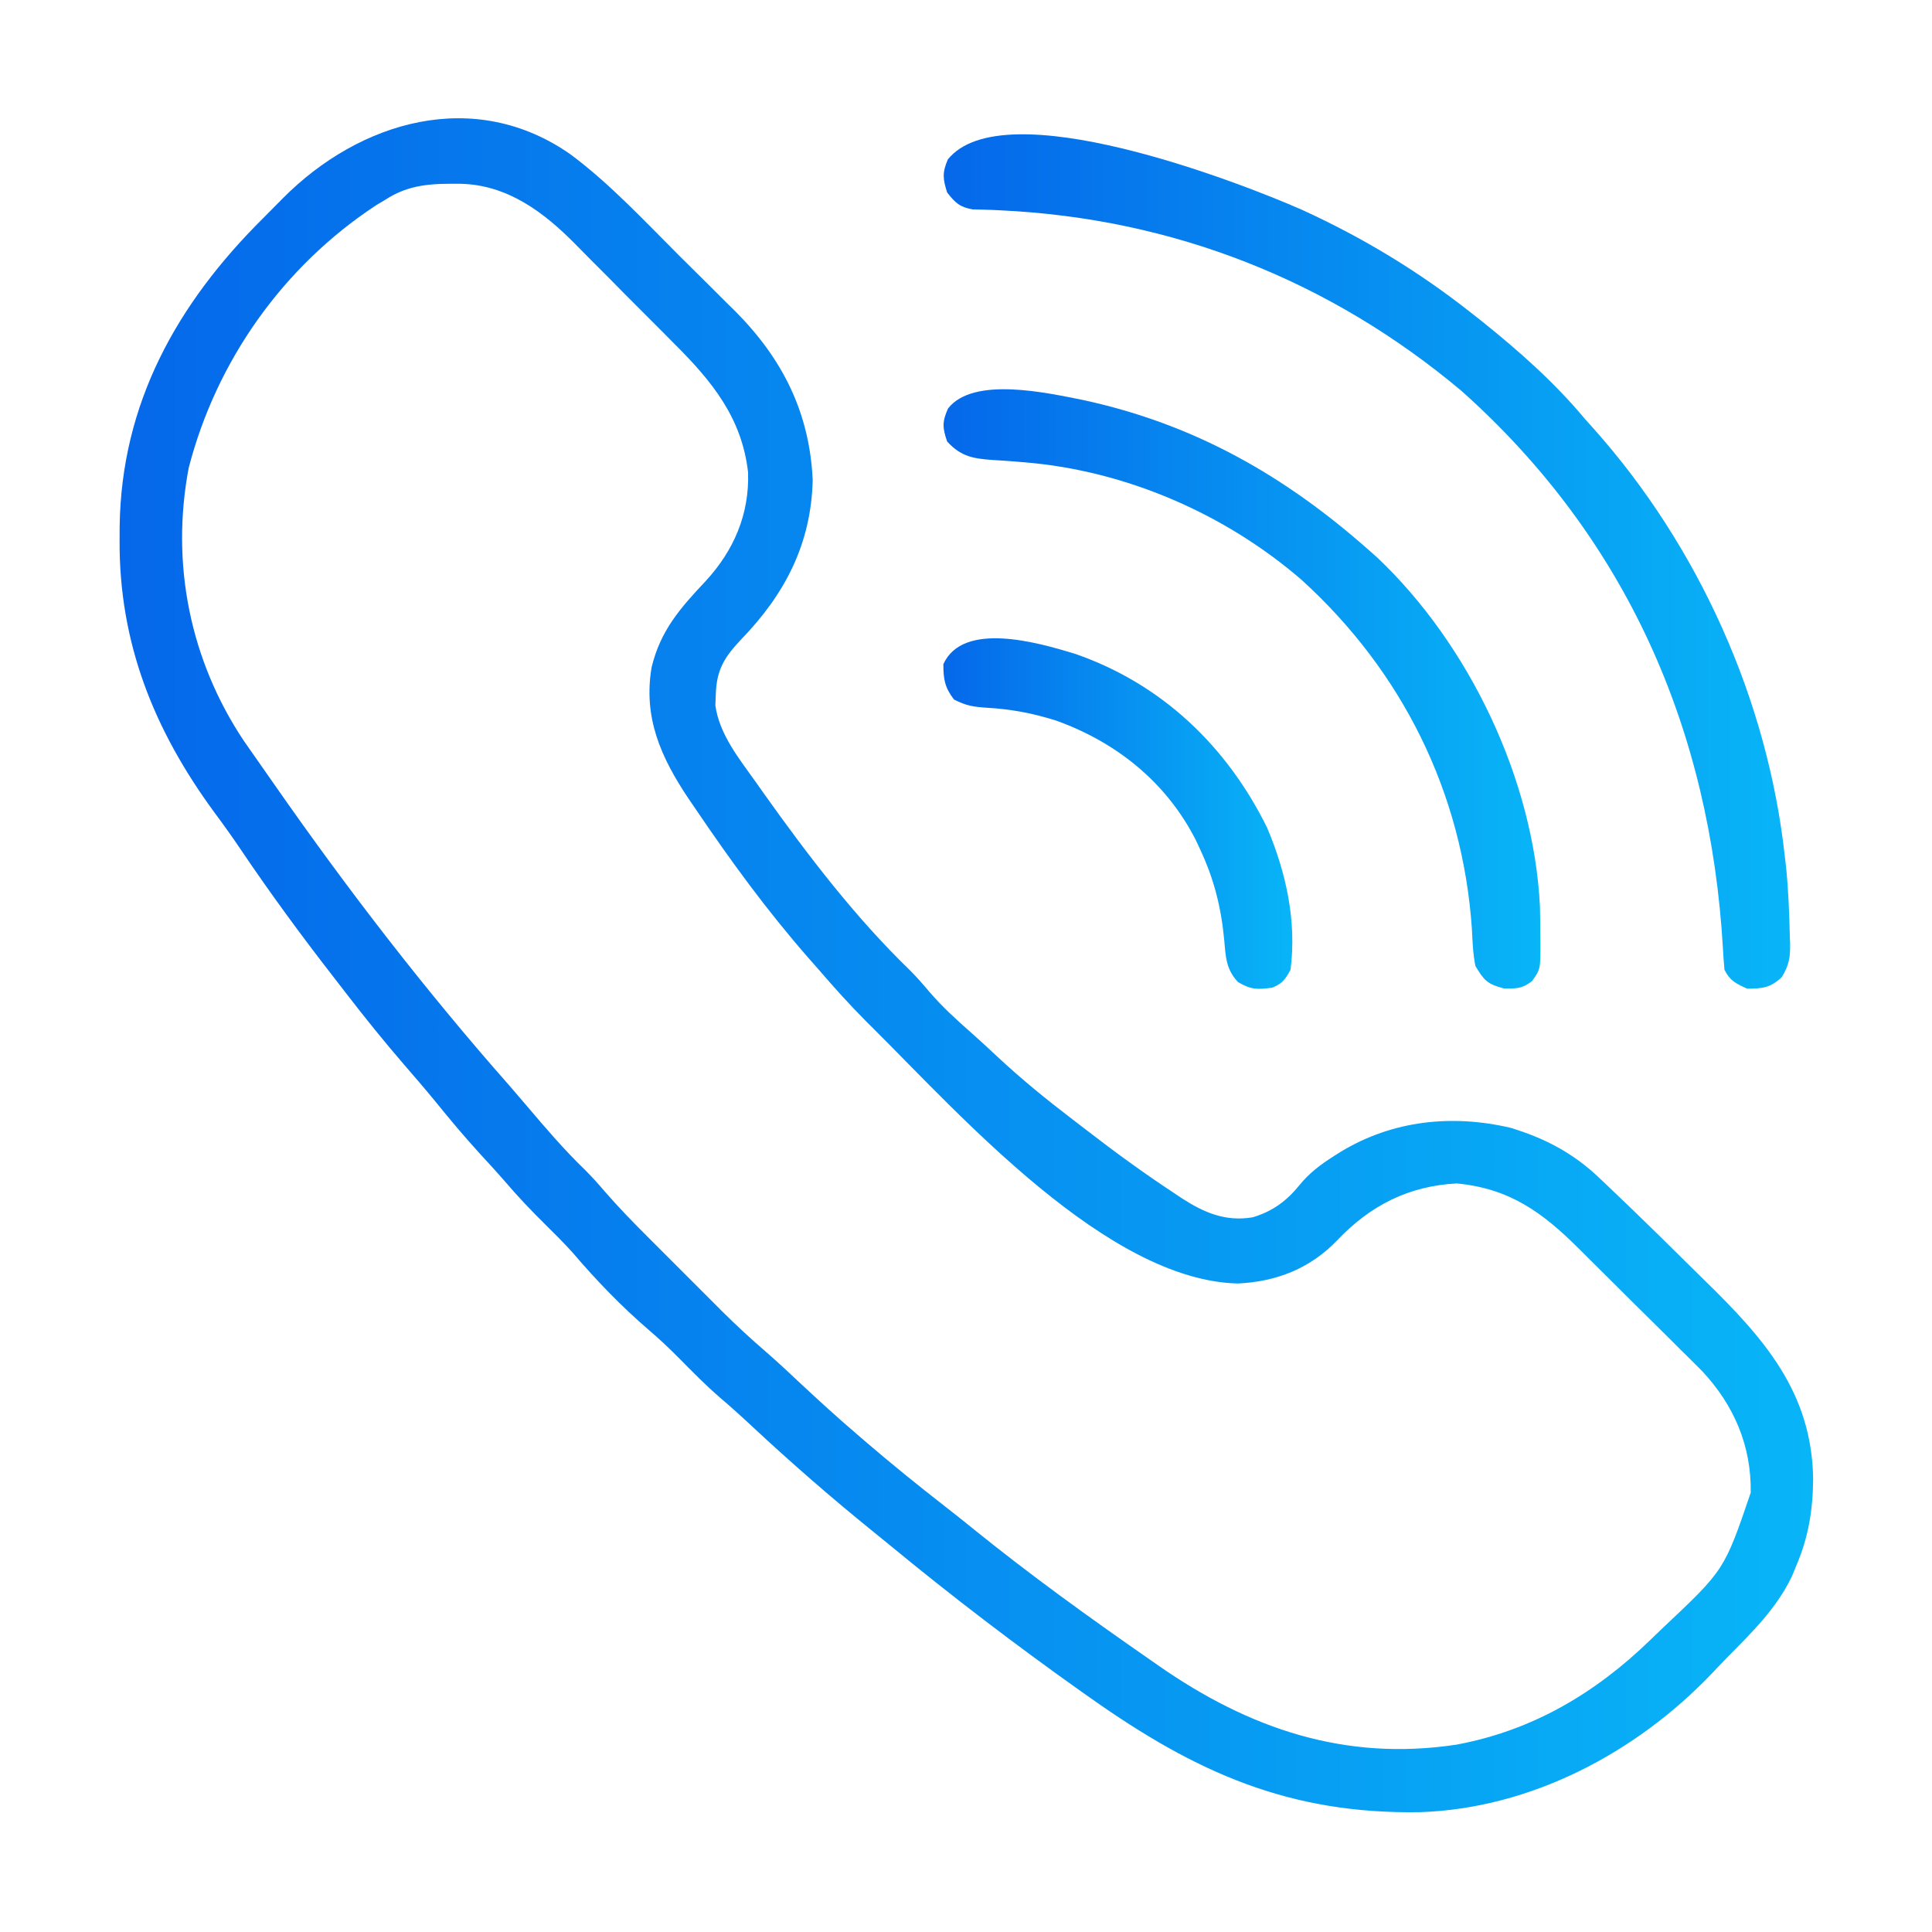
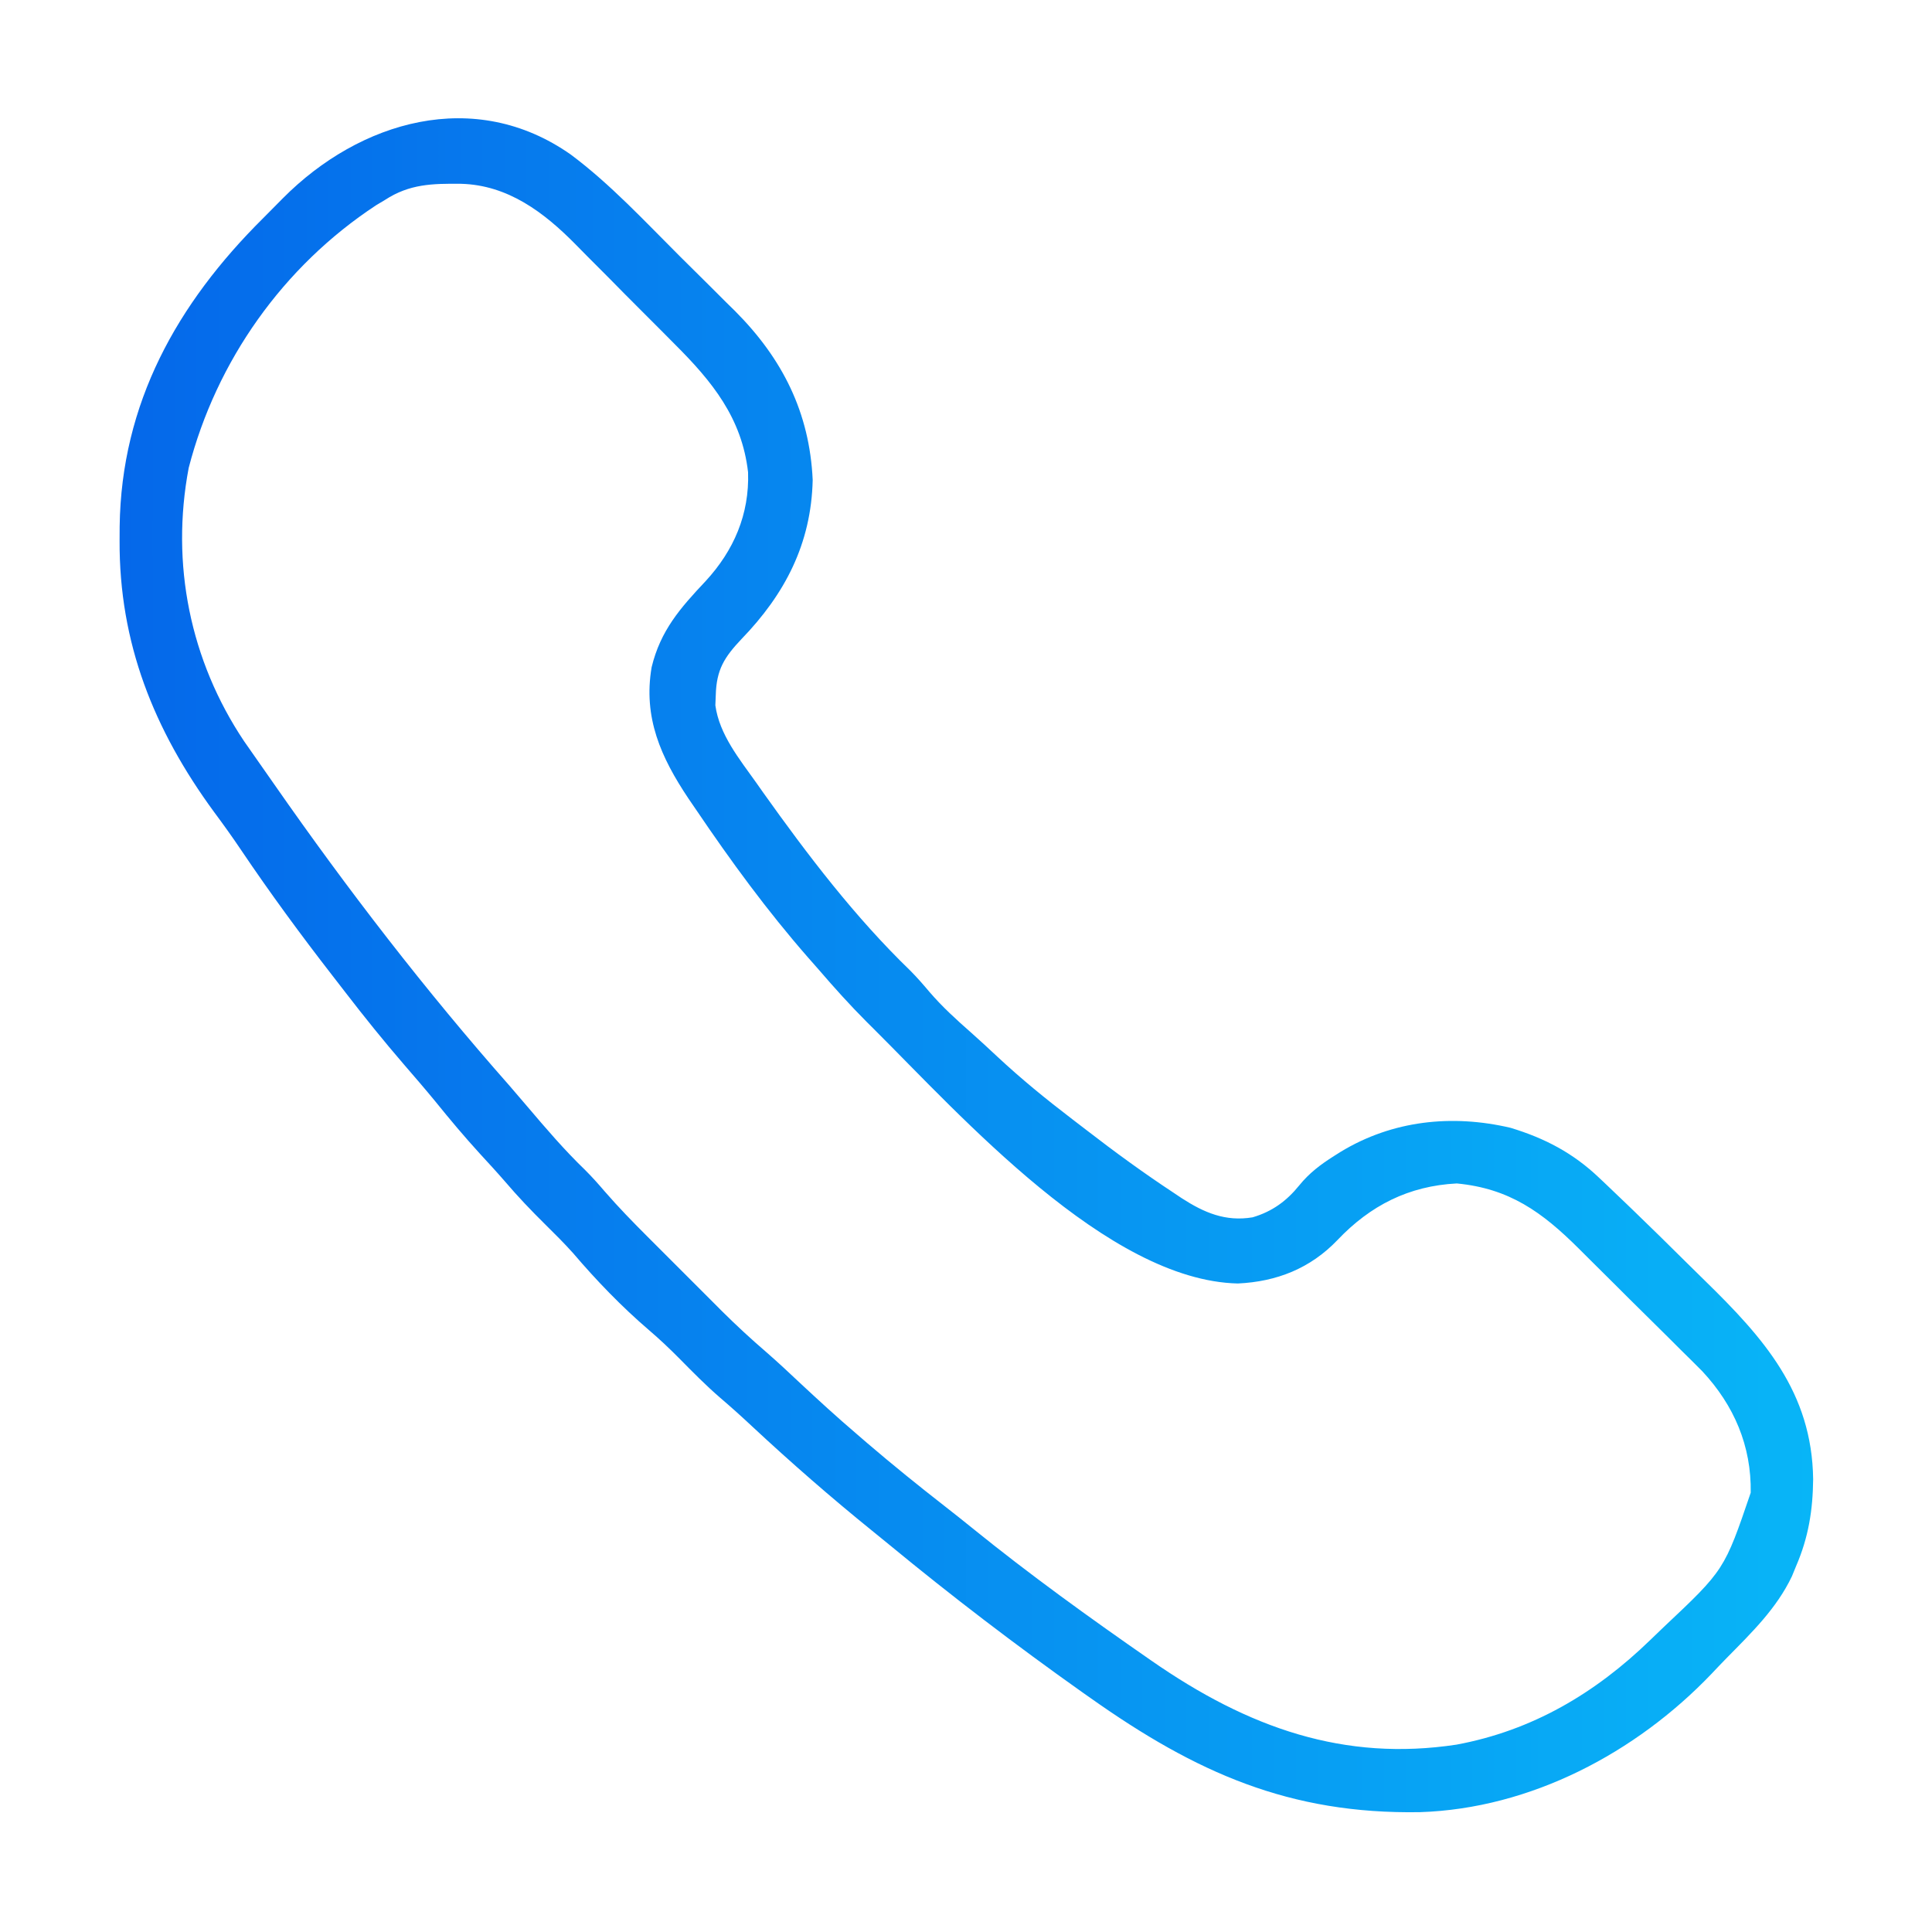
<svg xmlns="http://www.w3.org/2000/svg" width="60" height="60" viewBox="0 0 60 60" fill="none">
-   <path d="M17.729 4.802C18.962 5.723 20.028 6.877 21.115 7.961C21.409 8.254 21.704 8.546 21.999 8.837C22.188 9.026 22.378 9.215 22.567 9.404C22.654 9.489 22.741 9.575 22.831 9.663C24.301 11.139 25.142 12.81 25.239 14.905C25.194 16.886 24.377 18.452 23.026 19.848C22.494 20.411 22.25 20.799 22.229 21.584C22.225 21.69 22.22 21.796 22.216 21.904C22.341 22.814 22.963 23.571 23.482 24.302C23.553 24.404 23.625 24.505 23.699 24.61C25.083 26.554 26.552 28.484 28.272 30.146C28.485 30.36 28.678 30.583 28.872 30.813C29.265 31.269 29.698 31.664 30.15 32.061C30.427 32.307 30.699 32.558 30.969 32.811C31.712 33.505 32.49 34.139 33.297 34.755C33.445 34.868 33.592 34.981 33.739 35.094C34.623 35.777 35.52 36.432 36.453 37.046C36.574 37.127 36.574 37.127 36.698 37.21C37.391 37.658 38.055 37.946 38.901 37.805C39.509 37.626 39.956 37.3 40.352 36.81C40.658 36.432 41.015 36.162 41.426 35.903C41.498 35.858 41.569 35.813 41.643 35.766C43.248 34.794 45.096 34.599 46.911 35.025C47.979 35.349 48.857 35.81 49.663 36.578C49.727 36.639 49.791 36.699 49.857 36.761C50.075 36.967 50.292 37.175 50.508 37.383C50.589 37.461 50.67 37.538 50.753 37.619C51.295 38.142 51.833 38.67 52.367 39.201C52.554 39.386 52.741 39.569 52.928 39.753C54.771 41.552 56.274 43.232 56.309 45.938C56.299 46.899 56.165 47.742 55.781 48.633C55.717 48.79 55.717 48.79 55.651 48.95C55.177 49.95 54.398 50.704 53.63 51.484C53.469 51.647 53.312 51.814 53.154 51.981C50.806 54.439 47.534 56.166 44.102 56.278C40.045 56.347 37.14 55.049 33.867 52.734C33.779 52.672 33.692 52.61 33.601 52.547C31.552 51.095 29.557 49.572 27.62 47.975C27.441 47.828 27.262 47.683 27.082 47.537C25.806 46.505 24.571 45.427 23.37 44.309C23.042 44.002 22.71 43.702 22.368 43.411C21.924 43.027 21.514 42.611 21.102 42.193C20.796 41.885 20.486 41.59 20.156 41.309C19.305 40.579 18.525 39.77 17.798 38.917C17.522 38.609 17.229 38.318 16.934 38.027C16.497 37.596 16.078 37.156 15.68 36.689C15.425 36.395 15.161 36.109 14.898 35.823C14.421 35.3 13.969 34.762 13.524 34.211C13.207 33.825 12.881 33.447 12.554 33.069C11.924 32.339 11.321 31.591 10.733 30.827C10.6 30.655 10.466 30.482 10.333 30.31C9.339 29.029 8.386 27.732 7.48 26.387C7.211 25.987 6.931 25.597 6.643 25.21C4.779 22.664 3.698 19.968 3.714 16.787C3.714 16.643 3.715 16.498 3.716 16.35C3.766 12.525 5.496 9.433 8.164 6.784C8.373 6.576 8.579 6.367 8.785 6.157C11.171 3.755 14.739 2.698 17.729 4.802ZM11.953 6.211C11.864 6.264 11.774 6.318 11.682 6.373C8.792 8.271 6.718 11.21 5.86 14.531C5.296 17.51 5.903 20.514 7.581 23.02C7.733 23.241 7.887 23.461 8.042 23.679C8.207 23.912 8.371 24.146 8.533 24.381C10.794 27.625 13.21 30.759 15.828 33.724C16.015 33.939 16.2 34.155 16.384 34.373C16.96 35.052 17.532 35.719 18.173 36.337C18.387 36.551 18.584 36.771 18.78 37.001C19.205 37.49 19.653 37.951 20.112 38.409C20.195 38.491 20.277 38.574 20.362 38.659C20.535 38.832 20.708 39.005 20.881 39.178C21.145 39.44 21.407 39.703 21.669 39.966C21.838 40.136 22.008 40.305 22.177 40.474C22.255 40.551 22.332 40.629 22.411 40.709C22.863 41.158 23.327 41.587 23.81 42.002C24.163 42.309 24.503 42.629 24.844 42.949C25.421 43.487 26.001 44.019 26.602 44.531C26.769 44.675 26.769 44.675 26.939 44.822C27.726 45.495 28.529 46.145 29.346 46.781C29.627 47 29.905 47.221 30.182 47.445C31.975 48.899 33.846 50.247 35.742 51.562C35.819 51.616 35.895 51.669 35.973 51.724C38.789 53.685 41.765 54.707 45.234 54.181C47.585 53.745 49.544 52.587 51.251 50.931C51.388 50.798 51.526 50.665 51.665 50.533C53.553 48.755 53.553 48.755 54.37 46.357C54.394 44.904 53.851 43.643 52.867 42.586C52.645 42.362 52.422 42.141 52.197 41.921C52.077 41.801 51.956 41.681 51.836 41.56C51.586 41.311 51.335 41.062 51.083 40.815C50.762 40.5 50.443 40.182 50.125 39.864C49.877 39.617 49.629 39.37 49.38 39.124C49.263 39.008 49.145 38.891 49.028 38.773C47.889 37.64 46.876 36.909 45.242 36.753C43.751 36.829 42.556 37.437 41.536 38.511C40.695 39.391 39.648 39.804 38.442 39.86C34.398 39.767 29.853 34.659 27.144 31.963C27.067 31.887 26.99 31.811 26.912 31.732C26.394 31.213 25.908 30.673 25.43 30.117C25.317 29.989 25.204 29.861 25.092 29.733C23.823 28.282 22.701 26.747 21.621 25.151C21.541 25.034 21.461 24.917 21.379 24.797C20.524 23.518 19.971 22.283 20.237 20.72C20.513 19.582 21.12 18.89 21.914 18.047C22.788 17.099 23.276 15.973 23.232 14.667C23.04 12.981 22.118 11.848 20.95 10.684C20.834 10.567 20.717 10.449 20.601 10.332C20.358 10.087 20.114 9.843 19.87 9.6C19.56 9.292 19.252 8.98 18.946 8.668C18.706 8.425 18.465 8.184 18.223 7.943C18.11 7.829 17.996 7.714 17.884 7.599C16.896 6.594 15.771 5.745 14.315 5.708C13.426 5.7 12.718 5.711 11.953 6.211Z" fill="url(#paint0_linear_194_716)" />
-   <path d="M40.437 6.517C42.336 7.386 44.064 8.432 45.703 9.727C45.81 9.811 45.917 9.895 46.027 9.982C47.177 10.905 48.273 11.873 49.219 13.008C49.357 13.161 49.357 13.161 49.497 13.318C52.752 16.97 54.897 21.737 55.43 26.602C55.443 26.711 55.455 26.821 55.469 26.934C55.54 27.639 55.568 28.347 55.584 29.055C55.589 29.182 55.589 29.182 55.594 29.312C55.599 29.737 55.56 29.979 55.335 30.345C54.981 30.677 54.739 30.703 54.258 30.703C53.912 30.545 53.725 30.459 53.555 30.117C53.534 29.901 53.52 29.684 53.508 29.467C53.116 22.665 50.521 16.726 45.398 12.149C41.303 8.704 36.423 6.785 31.074 6.532C30.992 6.528 30.911 6.524 30.826 6.52C30.62 6.512 30.413 6.508 30.206 6.504C29.801 6.43 29.664 6.297 29.414 5.977C29.28 5.555 29.26 5.359 29.436 4.951C31.159 2.812 38.483 5.656 40.437 6.517Z" fill="url(#paint1_linear_194_716)" />
-   <path d="M33.633 12.422C37.095 13.17 39.91 14.775 42.539 17.109C42.616 17.177 42.692 17.245 42.771 17.315C45.635 20.023 47.634 24.227 47.825 28.155C47.832 28.428 47.834 28.701 47.834 28.975C47.836 29.067 47.837 29.16 47.839 29.255C47.841 30.1 47.841 30.1 47.578 30.469C47.269 30.709 47.096 30.703 46.699 30.696C46.188 30.559 46.091 30.451 45.82 30C45.743 29.611 45.729 29.223 45.71 28.828C45.417 24.611 43.548 20.853 40.425 18.011C38.044 15.953 34.961 14.617 31.825 14.358C31.715 14.349 31.604 14.339 31.49 14.33C31.273 14.313 31.055 14.298 30.837 14.286C30.227 14.242 29.848 14.184 29.414 13.711C29.269 13.285 29.256 13.097 29.443 12.685C30.227 11.678 32.527 12.202 33.633 12.422Z" fill="url(#paint2_linear_194_716)" />
-   <path d="M33.383 20.304C36.081 21.235 38.104 23.175 39.353 25.708C39.94 27.099 40.275 28.606 40.078 30.117C39.917 30.416 39.823 30.547 39.508 30.674C39.05 30.731 38.855 30.742 38.445 30.498C38.08 30.101 38.068 29.743 38.022 29.221C37.927 28.191 37.709 27.31 37.266 26.367C37.222 26.274 37.179 26.18 37.134 26.084C36.222 24.297 34.685 23.06 32.812 22.383C32.092 22.154 31.406 22.022 30.652 21.98C30.228 21.951 30.011 21.92 29.627 21.724C29.34 21.349 29.297 21.095 29.297 20.625C29.911 19.281 32.233 19.953 33.383 20.304Z" fill="url(#paint3_linear_194_716)" />
+   <path d="M17.729 4.802C18.962 5.723 20.028 6.877 21.115 7.961C21.409 8.254 21.704 8.546 21.999 8.837C22.188 9.026 22.378 9.215 22.567 9.404C22.654 9.489 22.741 9.575 22.831 9.663C24.301 11.139 25.142 12.81 25.239 14.905C25.194 16.886 24.377 18.452 23.026 19.848C22.494 20.411 22.25 20.799 22.229 21.584C22.225 21.69 22.22 21.796 22.216 21.904C22.341 22.814 22.963 23.571 23.482 24.302C23.553 24.404 23.625 24.505 23.699 24.61C25.083 26.554 26.552 28.484 28.272 30.146C28.485 30.36 28.678 30.583 28.872 30.813C29.265 31.269 29.698 31.664 30.15 32.061C30.427 32.307 30.699 32.558 30.969 32.811C31.712 33.505 32.49 34.139 33.297 34.755C33.445 34.868 33.592 34.981 33.739 35.094C34.623 35.777 35.52 36.432 36.453 37.046C36.574 37.127 36.574 37.127 36.698 37.21C37.391 37.658 38.055 37.946 38.901 37.805C39.509 37.626 39.956 37.3 40.352 36.81C40.658 36.432 41.015 36.162 41.426 35.903C41.498 35.858 41.569 35.813 41.643 35.766C43.248 34.794 45.096 34.599 46.911 35.025C47.979 35.349 48.857 35.81 49.663 36.578C49.727 36.639 49.791 36.699 49.857 36.761C50.075 36.967 50.292 37.175 50.508 37.383C50.589 37.461 50.67 37.538 50.753 37.619C51.295 38.142 51.833 38.67 52.367 39.201C52.554 39.386 52.741 39.569 52.928 39.753C54.771 41.552 56.274 43.232 56.309 45.938C56.299 46.899 56.165 47.742 55.781 48.633C55.717 48.79 55.717 48.79 55.651 48.95C55.177 49.95 54.398 50.704 53.63 51.484C53.469 51.647 53.312 51.814 53.154 51.981C50.806 54.439 47.534 56.166 44.102 56.278C40.045 56.347 37.14 55.049 33.867 52.734C33.779 52.672 33.692 52.61 33.601 52.547C31.552 51.095 29.557 49.572 27.62 47.975C27.441 47.828 27.262 47.683 27.082 47.537C25.806 46.505 24.571 45.427 23.37 44.309C23.042 44.002 22.71 43.702 22.368 43.411C21.924 43.027 21.514 42.611 21.102 42.193C20.796 41.885 20.486 41.59 20.156 41.309C19.305 40.579 18.525 39.77 17.798 38.917C17.522 38.609 17.229 38.318 16.934 38.027C16.497 37.596 16.078 37.156 15.68 36.689C15.425 36.395 15.161 36.109 14.898 35.823C14.421 35.3 13.969 34.762 13.524 34.211C13.207 33.825 12.881 33.447 12.554 33.069C11.924 32.339 11.321 31.591 10.733 30.827C10.6 30.655 10.466 30.482 10.333 30.31C9.339 29.029 8.386 27.732 7.48 26.387C7.211 25.987 6.931 25.597 6.643 25.21C4.779 22.664 3.698 19.968 3.714 16.787C3.714 16.643 3.715 16.498 3.716 16.35C3.766 12.525 5.496 9.433 8.164 6.784C8.373 6.576 8.579 6.367 8.785 6.157C11.171 3.755 14.739 2.698 17.729 4.802ZM11.953 6.211C11.864 6.264 11.774 6.318 11.682 6.373C8.792 8.271 6.718 11.21 5.86 14.531C5.296 17.51 5.903 20.514 7.581 23.02C7.733 23.241 7.887 23.461 8.042 23.679C8.207 23.912 8.371 24.146 8.533 24.381C10.794 27.625 13.21 30.759 15.828 33.724C16.015 33.939 16.2 34.155 16.384 34.373C16.96 35.052 17.532 35.719 18.173 36.337C18.387 36.551 18.584 36.771 18.78 37.001C19.205 37.49 19.653 37.951 20.112 38.409C20.195 38.491 20.277 38.574 20.362 38.659C20.535 38.832 20.708 39.005 20.881 39.178C21.145 39.44 21.407 39.703 21.669 39.966C21.838 40.136 22.008 40.305 22.177 40.474C22.255 40.551 22.332 40.629 22.411 40.709C22.863 41.158 23.327 41.587 23.81 42.002C24.163 42.309 24.503 42.629 24.844 42.949C25.421 43.487 26.001 44.019 26.602 44.531C26.769 44.675 26.769 44.675 26.939 44.822C27.726 45.495 28.529 46.145 29.346 46.781C29.627 47 29.905 47.221 30.182 47.445C31.975 48.899 33.846 50.247 35.742 51.562C38.789 53.685 41.765 54.707 45.234 54.181C47.585 53.745 49.544 52.587 51.251 50.931C51.388 50.798 51.526 50.665 51.665 50.533C53.553 48.755 53.553 48.755 54.37 46.357C54.394 44.904 53.851 43.643 52.867 42.586C52.645 42.362 52.422 42.141 52.197 41.921C52.077 41.801 51.956 41.681 51.836 41.56C51.586 41.311 51.335 41.062 51.083 40.815C50.762 40.5 50.443 40.182 50.125 39.864C49.877 39.617 49.629 39.37 49.38 39.124C49.263 39.008 49.145 38.891 49.028 38.773C47.889 37.64 46.876 36.909 45.242 36.753C43.751 36.829 42.556 37.437 41.536 38.511C40.695 39.391 39.648 39.804 38.442 39.86C34.398 39.767 29.853 34.659 27.144 31.963C27.067 31.887 26.99 31.811 26.912 31.732C26.394 31.213 25.908 30.673 25.43 30.117C25.317 29.989 25.204 29.861 25.092 29.733C23.823 28.282 22.701 26.747 21.621 25.151C21.541 25.034 21.461 24.917 21.379 24.797C20.524 23.518 19.971 22.283 20.237 20.72C20.513 19.582 21.12 18.89 21.914 18.047C22.788 17.099 23.276 15.973 23.232 14.667C23.04 12.981 22.118 11.848 20.95 10.684C20.834 10.567 20.717 10.449 20.601 10.332C20.358 10.087 20.114 9.843 19.87 9.6C19.56 9.292 19.252 8.98 18.946 8.668C18.706 8.425 18.465 8.184 18.223 7.943C18.11 7.829 17.996 7.714 17.884 7.599C16.896 6.594 15.771 5.745 14.315 5.708C13.426 5.7 12.718 5.711 11.953 6.211Z" fill="url(#paint0_linear_194_716)" />
  <defs>
    <linearGradient id="paint0_linear_194_716" x1="3.713" y1="29.977" x2="56.309" y2="29.977" gradientUnits="userSpaceOnUse">
      <stop stop-color="#0568EA" />
      <stop offset="1" stop-color="#08B5F7" />
    </linearGradient>
    <linearGradient id="paint1_linear_194_716" x1="29.309" y1="17.437" x2="55.594" y2="17.437" gradientUnits="userSpaceOnUse">
      <stop stop-color="#0568EA" />
      <stop offset="1" stop-color="#08B5F7" />
    </linearGradient>
    <linearGradient id="paint2_linear_194_716" x1="29.304" y1="21.393" x2="47.839" y2="21.393" gradientUnits="userSpaceOnUse">
      <stop stop-color="#0568EA" />
      <stop offset="1" stop-color="#08B5F7" />
    </linearGradient>
    <linearGradient id="paint3_linear_194_716" x1="29.297" y1="25.265" x2="40.135" y2="25.265" gradientUnits="userSpaceOnUse">
      <stop stop-color="#0568EA" />
      <stop offset="1" stop-color="#08B5F7" />
    </linearGradient>
  </defs>
</svg>